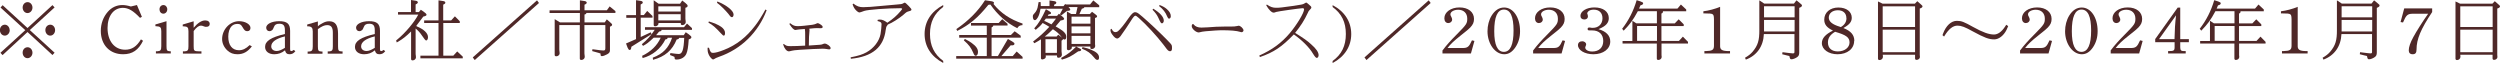
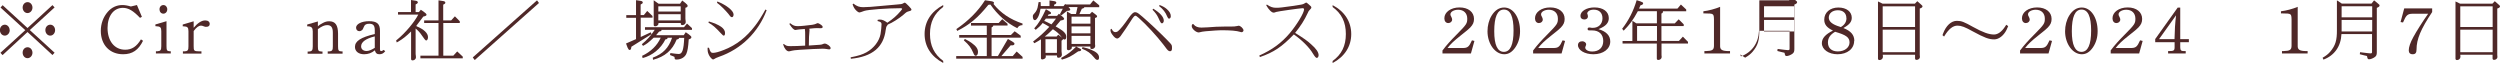
<svg xmlns="http://www.w3.org/2000/svg" id="_レイヤー_2" data-name="レイヤー 2" viewBox="0 0 292.64 7.37">
  <defs>
    <style>
      .cls-1 {
        fill: #4f2828;
      }
    </style>
  </defs>
  <g id="All">
    <g>
      <path class="cls-1" d="M1.14,3.53c0,.35-.26.64-.58.64s-.57-.29-.57-.65.26-.63.58-.63c.3,0,.56.29.56.64ZM.3.6l2.92,2.68L6.14.6l.25.27-2.9,2.65,2.9,2.65-.25.27-2.92-2.69L.3,6.45l-.25-.27,2.91-2.65L.06.88l.25-.27ZM3.8.89c0,.35-.26.64-.58.64s-.57-.29-.57-.65.26-.63.58-.63.57.29.57.64ZM3.8,6.17c0,.35-.26.64-.58.64s-.57-.28-.57-.65.26-.63.58-.63.57.29.57.64ZM6.45,3.53c0,.35-.25.64-.57.64s-.57-.29-.57-.65.26-.63.58-.63.56.29.56.64Z" />
      <path class="cls-1" d="M16.75,4.76c-.54,1.1-1.25,1.59-2.34,1.59-1.56,0-2.61-1.09-2.61-2.74,0-.84.29-1.63.82-2.23.44-.51,1.04-.79,1.7-.79.27,0,.6.05,1,.17l.71-.17.58,1.38-.22.12c-.8-.84-1.36-1.17-2.01-1.17-1.07,0-1.79.94-1.79,2.36,0,1.53.82,2.54,2.06,2.54.79,0,1.34-.37,1.85-1.21l.25.17Z" />
      <path class="cls-1" d="M19.49,5.39c0,.5.06.6.39.61h.11v.26h-1.74v-.26h.18c.36-.02.45-.14.45-.6v-1.75c0-.45-.12-.56-.6-.58h-.09v-.21l1.3-.38v2.91ZM19.58,1.09c0,.29-.2.51-.46.51s-.45-.22-.45-.51.2-.5.46-.5.45.23.45.5Z" />
      <path class="cls-1" d="M22.67,3.25c.46-.55.92-.86,1.35-.86.33,0,.53.16.53.41,0,.22-.14.34-.41.34-.1,0-.15,0-.26-.05-.22-.09-.26-.09-.36-.09-.25,0-.52.19-.85.63v1.77c0,.55.04.6.65.61h.26v.26h-2.17v-.26h.22c.34-.02.44-.15.43-.6v-1.75c0-.45-.11-.56-.57-.58h-.1v-.21l1.28-.38v.76Z" />
-       <path class="cls-1" d="M29.49,5.42c-.5.65-1.02.93-1.69.93-.49,0-.84-.13-1.18-.44-.39-.36-.62-.84-.62-1.34,0-1.12.91-2.09,1.98-2.09.72,0,1.34.36,1.34.79,0,.23-.14.38-.37.38s-.34-.09-.54-.44c-.18-.32-.31-.41-.6-.41-.3,0-.51.08-.69.26-.26.27-.4.69-.4,1.23,0,1,.46,1.59,1.25,1.59.45,0,.83-.19,1.25-.6l.25.14Z" />
-       <path class="cls-1" d="M34.57,6c-.2.25-.4.35-.67.35-.3,0-.45-.12-.54-.46-.38.32-.79.46-1.26.46-.65,0-1.07-.34-1.07-.86,0-.68.68-1.12,2.32-1.51v-.44c0-.56-.18-.76-.65-.76-.35,0-.53.1-.63.37-.1.23-.13.3-.19.36-.1.09-.21.14-.34.14-.22,0-.38-.17-.38-.41,0-.43.66-.76,1.51-.76.94,0,1.29.3,1.29,1.13v2.1c0,.2.03.27.14.27.09,0,.12-.02.29-.14l.18.15ZM33.35,4.26c-1.06.26-1.6.66-1.6,1.17,0,.32.25.54.64.54.26,0,.55-.12.96-.37v-1.35Z" />
      <path class="cls-1" d="M37.2,3.1c.12-.14.3-.27.61-.42.25-.13.46-.19.72-.19.72,0,1.04.45,1.04,1.46v1.46c0,.5.06.6.41.61h.12v.26h-1.74v-.26h.17c.34-.02.44-.15.43-.6v-1.61c0-.6-.2-.87-.66-.87-.32,0-.62.13-1.09.47v2.01c0,.5.06.6.41.61h.13v.26h-1.74v-.26h.16c.35-.02.44-.15.44-.6v-1.75c0-.43-.14-.58-.56-.6h-.09v-.21l1.25-.36v.61Z" />
      <path class="cls-1" d="M45.09,6c-.2.25-.4.35-.67.35-.3,0-.45-.12-.54-.46-.38.32-.79.46-1.26.46-.65,0-1.07-.34-1.07-.86,0-.68.68-1.12,2.32-1.51v-.44c0-.56-.18-.76-.65-.76-.35,0-.53.1-.63.37-.1.23-.13.3-.19.36-.1.09-.21.14-.34.14-.22,0-.38-.17-.38-.41,0-.43.66-.76,1.51-.76.94,0,1.29.3,1.29,1.13v2.1c0,.2.03.27.14.27.09,0,.12-.02.29-.14l.18.15ZM43.87,4.26c-1.06.26-1.6.66-1.6,1.17,0,.32.25.54.64.54.26,0,.55-.12.96-.37v-1.35Z" />
      <path class="cls-1" d="M46.59,1.71v-.3h1.52V0l.58.09c.13.02.22.1.22.18,0,.09-.07.16-.26.25v.89h.39l.22-.27.31.21c.21.14.36.29.36.37,0,.1-.11.17-.38.22-.38.51-.44.59-.81,1.07l.03.07c.86.35,1.33.81,1.33,1.27,0,.22-.09.39-.22.39q-.11,0-.51-.61c-.22-.32-.38-.51-.72-.79v2.81c0,.14,0,.28.02.33,0,.1.02.18.02.23,0,.2-.18.36-.4.36-.1,0-.17-.06-.17-.17v-3.22c-.55.55-.96.87-1.5,1.19l-.13.07s-.03.01-.05.03l-.07-.23s.05-.04.06-.06c.02-.01.05-.04.08-.06.93-.76,2.01-2.04,2.45-2.91h-2.37ZM51.33,6.52v-3.83h-1.68v-.3h1.68V.04l.58.09c.13.02.22.09.22.18,0,.09-.06.15-.25.24v1.84h.93l.44-.48.57.58v.2h-1.93v3.83h1.17l.46-.5.65.61v.2h-4.96v-.31h2.14Z" />
      <path class="cls-1" d="M62.86.04l.23.31-7.52,6.68-.23-.31L62.86.04Z" />
-       <path class="cls-1" d="M67.88,1.2V.04l.58.09c.12.02.22.09.22.18,0,.09-.07.16-.26.24v.65h2.62l.32-.45.68.55v.21h-3.39c-.02.1-.1.17-.23.19v.92h2.37l.24-.35.38.33c.22.19.24.22.24.29,0,.1-.07.17-.25.23v2.76c0,.22-.09.35-.34.48-.22.12-.46.21-.6.21-.12,0-.17-.06-.16-.24v-.06s-.02-.01-.19-.07l-.79-.22.03-.22.9.12q.34.03.4.03c.15,0,.21-.07.21-.27v-2.71h-2.45v3.16c0,.14,0,.27.02.35,0,.09.02.17.02.22,0,.19-.18.36-.4.36-.11,0-.18-.06-.18-.15v-3.94h-2.4v2.73c0,.15,0,.28.02.35,0,.1.02.18.02.23,0,.19-.18.35-.4.35-.11,0-.18-.06-.18-.15V2.24l.62.38h2.33v-1.1h-3.55v-.31h3.55Z" />
      <path class="cls-1" d="M74.45,4.57v-2.49h-1.14v-.31h1.14V.02l.58.09c.12.02.21.09.21.18,0,.09-.06.15-.25.24v1.23h.38l.39-.48.62.59v.2h-1.38v2.26l1.18-.55.08.22-2.35,1.47s-.02.09-.02.11c-.02.19-.08.27-.2.27-.07,0-.16-.11-.23-.28l-.18-.48,1.19-.52ZM75.14,6.55c1.05-.5,1.79-1.22,2.2-2.14h-.82c-.68.63-.79.71-1.25.96l-.14-.19c.62-.52,1.05-.99,1.51-1.69h-1.14v-.31h4.57l.35-.42.58.53v.21h-3.57v.04c0,.09-.06.12-.28.16l-.35.42h3.24l.23-.35.33.23c.26.19.33.27.33.36,0,.11-.1.19-.31.25-.06.92-.14,1.37-.28,1.69-.17.4-.63.67-1.14.67-.21,0-.23-.03-.24-.27,0-.03-.03-.06-.06-.07l-.47-.19.04-.23.61.08c.16.02.3.03.37.03.42,0,.58-.48.64-1.89h-.6c-.02.12-.08.16-.28.19-.52,1.28-1.38,2.01-2.77,2.38l-.03-.25c1.21-.46,1.86-1.14,2.26-2.33h-.52c-.02.14-.1.18-.26.19-.54,1.09-1.51,1.88-2.67,2.19l-.05-.24ZM77.09.44h2.51l.26-.38.37.29c.19.16.26.24.26.33,0,.12-.07.18-.26.23v1.13c0,.14,0,.27.02.33,0,.09.02.17.02.22,0,.19-.18.35-.4.35-.11,0-.18-.06-.18-.16v-.09h-2.61s0,.05,0,.07c0,.17-.19.32-.38.32-.12,0-.18-.06-.18-.16V.03l.58.41ZM79.68,1.35v-.61h-2.62v.61h2.62ZM79.68,2.39v-.73h-2.62v.73h2.62Z" />
      <path class="cls-1" d="M82.99,5.59c.14.47.24.6.46.6.27,0,.73-.12,1.3-.35,1.47-.58,2.61-1.48,3.65-2.84.44-.58.72-1.03,1.2-1.89l.14.09c-.98,2.59-2.98,4.55-5.58,5.45-.33.12-.42.17-.54.25-.06.04-.13.06-.16.06-.08,0-.3-.21-.42-.42-.14-.24-.21-.47-.21-.74,0-.05,0-.1,0-.21h.14ZM82.98,2.51c1.29.39,1.89.82,1.89,1.35,0,.19-.05.31-.14.31-.08,0-.13-.04-.36-.29-.66-.71-.95-.96-1.44-1.22l.04-.14ZM83.97.17c1.1.44,1.9,1.09,1.9,1.53,0,.17-.08.31-.18.31-.13,0-.18-.05-.4-.35-.33-.42-1.04-1.12-1.36-1.33l.04-.15Z" />
      <path class="cls-1" d="M91.72,5.13c.34.25.39.27.83.27.53,0,.95-.02,1.7-.06v-1.24c0-.29,0-.46-.04-.71-.72.06-.75.06-.91.09-.14.02-.15.03-.18.03-.19,0-.38-.18-.72-.7l.08-.1c.38.29.54.35.9.35.18,0,.42-.01.78-.05.84-.08,1.15-.13,1.34-.22.1-.05.18-.08.22-.08.1,0,.39.17.52.31.04.04.06.1.06.15,0,.07-.08.13-.19.13-.05,0-.11,0-.19,0-.09,0-.18-.01-.28-.01-.19,0-.44.02-.91.07.02.08.03.13.03.17,0,.06,0,.14-.02.27-.02.13-.04.4-.04.54l-.02.99c1.43-.09,1.48-.09,1.64-.17.1-.04.16-.06.21-.06.26,0,.7.32.7.53,0,.09-.06.15-.15.15-.07,0-.18-.01-.32-.04-.14-.02-.28-.04-.44-.04-.41,0-1.82.07-2.7.13-.54.04-.8.07-.94.11-.17.05-.29.07-.34.07-.26,0-.54-.34-.67-.81l.08-.06Z" />
      <path class="cls-1" d="M99.57,6.71c.97-.19,1.38-.33,1.86-.59.85-.47,1.49-1.3,1.64-2.13.06-.32.12-.92.12-1.16,0-.2-.09-.27-.47-.37l.02-.14c.15-.03.21-.03.27-.03.27,0,.53.12.86.37.68-.46,1.1-.83,1.55-1.36.14-.17.18-.22.18-.26,0-.05-.06-.08-.17-.08-1.59,0-3.86.17-4.27.32-.3.12-.52.18-.57.18-.14,0-.42-.25-.58-.49-.09-.14-.12-.22-.21-.46l.09-.09c.42.32.7.42,1.15.42.5,0,1.01-.04,2.37-.17.78-.07,1.31-.12,1.56-.14.47-.03.62-.06.74-.13.1-.06.16-.09.2-.09.06,0,.24.16.47.4.25.26.31.35.31.42s-.07.13-.24.17c-.32.09-.32.09-.69.42-.49.42-1.33.96-1.83,1.15l-.06.09c-.14.18-.14.21-.19.53-.25,2.04-1.57,3.14-4.08,3.39l-.03-.18Z" />
      <path class="cls-1" d="M110.41,7.37c-1.42-.75-2.18-1.94-2.18-3.39s.77-2.64,2.18-3.39v.22c-1.06.79-1.55,1.78-1.55,3.16s.5,2.39,1.55,3.16v.23Z" />
      <path class="cls-1" d="M111.94,3.41c1.44-.99,2.55-2.11,3.36-3.38l.78.12c.17.03.28.1.28.2,0,.04-.02.07-.08.1.85,1.07,1.94,1.81,3.42,2.31l-.02.19h-.08c-.26.04-.38.11-.52.35-1.22-.6-2.31-1.56-3.15-2.77l-.24.04c-1.21,1.5-2.17,2.31-3.64,3.05l-.1-.21ZM113.66,2.99v-.3h3.24l.42-.44.62.54v.2h-1.67c-.02.1-.06.15-.2.22v.89h2.26l.44-.44.71.52v.23h-3.41v2.15h.74l1.17-2,.5.29c.22.13.27.19.27.28,0,.1-.11.18-.26.18-.05,0-.1,0-.18-.01l-1.09,1.26h1.33l.46-.53.69.63v.21h-7.77v-.31h3.58v-2.15h-3.23v-.31h3.23v-1.1h-1.86ZM112.94,4.56c.43.22.56.29.79.46.54.39.75.7.75,1.07,0,.25-.11.44-.26.44-.12,0-.19-.08-.3-.36-.26-.6-.5-.92-1.1-1.45l.13-.17Z" />
      <path class="cls-1" d="M126.26,5.6c.27.14.3.17.3.24,0,.1-.12.16-.35.17-.84.59-1.16.76-1.91.97l-.1-.19c.06-.04.14-.08.24-.14.57-.32.91-.59,1.48-1.14l.06-.05h-.52c0,.06,0,.08,0,.12,0,.06-.02.12-.06.16-.07.07-.23.14-.33.14-.08,0-.18-.07-.18-.14V1.34l.51.3h.55l.18-.81h-1.06l.1.1c.07.07.11.15.11.2,0,.09-.11.14-.38.14l-.66.52-.18-.12.35-.65h-2.61c-.1.54-.18.79-.33,1.04-.14.22-.23.3-.34.3-.14,0-.23-.16-.23-.42,0-.16.02-.2.18-.37.22-.22.38-.55.42-.92.04-.27.05-.3.06-.33l.02-.08h.23l.02.47h1.02V.05l.58.09c.13.02.22.09.22.17,0,.09-.06.16-.26.24v.17h1.1l.2-.26.06.06h2.85l.38-.47.69.57v.22h-1.74c-.02.09-.1.14-.29.18l-.29.63h1.22l.26-.27.36.27c.18.13.23.19.23.27,0,.09-.07.14-.24.18v2.74c0,.14,0,.26,0,.32.02.1.02.17.02.23,0,.19-.18.35-.39.35-.12,0-.18-.06-.18-.16v-.13h-1.66l.27.15ZM121.01,4.8c.78-.61,1.1-.9,1.82-1.66-.41-.25-.54-.32-.78-.45-.22.29-.42.48-.81.8l-.18-.17c.5-.54.87-1.16,1.37-2.24l.38.22c.16.09.22.16.22.23,0,.1-.09.14-.28.15l-.11.18h1.09l.22-.25.43.34c.12.1.19.2.19.25,0,.09-.14.17-.42.2-.3.37-.38.47-.58.69.78.45.95.58,1.14.86.06.09.1.2.1.33,0,.25-.06.35-.21.35-.07,0-.1-.02-.18-.09,0,.02,0,.03,0,.04,0,.07-.03.1-.16.18v1.1c0,.14,0,.25.02.32,0,.1.02.18.02.23,0,.19-.18.35-.39.35-.12,0-.18-.05-.18-.15v-.12h-1.33c0,.06.02.09.02.12,0,.15-.06.24-.25.31-.06.02-.12.04-.16.04-.1,0-.16-.07-.16-.16v-2.2c-.28.19-.33.22-.78.46l-.14-.2.08-.06ZM122.29,2.48h.04c.42.21.48.24.75.37.26-.31.3-.36.53-.67h-1.19l-.19.27.06.03ZM124.29,4.38c-.34-.45-.49-.59-1.04-.96-.3.29-.3.29-.46.44-.17.16-.23.21-.5.42h1.39l.19-.22.3.23.1.09ZM123.72,6.19v-1.6h-1.34v1.6h1.34ZM127.64,2.77v-.82h-2.21v.82h2.21ZM127.64,3.9v-.81h-2.21v.81h2.21ZM127.64,5.14v-.94h-2.21v.94h2.21ZM126.72,5.51c.55.14.69.18.98.3.67.28.95.55.95.92,0,.19-.06.28-.19.28-.12,0-.21-.06-.37-.26-.42-.52-.8-.8-1.45-1.05l.08-.19Z" />
      <path class="cls-1" d="M130.11,3.36c.14.3.27.4.47.4.09,0,.2-.04.28-.1.27-.22.74-.8,1.22-1.5.37-.53.58-.73.78-.73.27,0,.42.12,1.56,1.14.91.82,2.14,2.02,2.59,2.52.16.18.18.25.18.55,0,.25-.07.36-.24.36-.09,0-.16-.04-.26-.13-.06-.05-.1-.11-.5-.64-.74-.97-2.05-2.39-2.88-3.12-.24-.22-.34-.27-.41-.27-.11,0-.27.19-.54.63-.19.32-.96,1.45-1.2,1.77-.13.16-.28.27-.38.27-.17,0-.36-.15-.58-.46-.16-.22-.21-.35-.21-.53v-.07l.1-.07ZM135,1.02c.8.49,1.23.97,1.23,1.4,0,.16-.1.31-.21.31-.12,0-.16-.06-.42-.63-.16-.35-.35-.61-.69-.96l.08-.12ZM135.73.58c.42.17.62.28.86.49.3.27.46.53.46.82,0,.17-.08.29-.2.29-.09,0-.15-.07-.22-.24-.2-.5-.48-.86-.95-1.23l.06-.13Z" />
      <path class="cls-1" d="M139.7,2.82s.03.04.03.05c.19.24.5.36.9.36.19,0,.44-.01.72-.03.72-.06,1.38-.09,1.94-.09.08,0,.2,0,.37,0h.36c.4,0,.62-.02.78-.06.1-.03.16-.04.19-.04.22,0,.57.34.57.55,0,.1-.11.21-.22.21-.04,0-.1-.01-.18-.04-.41-.13-1.1-.19-2.22-.19q-.37,0-1.82.12-.42.04-.7.12s-.08.02-.1.02c-.33,0-.82-.44-.82-.73,0-.04,0-.11.04-.22l.14-.03Z" />
      <path class="cls-1" d="M147.41,6.5c1.52-.68,2.58-1.46,3.56-2.61.83-.98,1.68-2.39,1.68-2.79,0-.09-.06-.14-.18-.14-.26,0-2.95.38-3.09.44-.11.05-.22.08-.29.08-.23,0-.58-.34-.87-.86l.07-.09c.43.29.7.38,1.08.38.42,0,.66-.03,2.09-.23.82-.12,1.07-.17,1.19-.25.12-.08.22-.13.26-.13.02,0,.1.05.27.2.26.21.32.29.32.38,0,.07-.05.14-.18.27-.13.13-.14.14-.25.39-.37.8-.82,1.51-1.47,2.31,1.08.68,1.42.92,1.87,1.33.61.53.88.94.88,1.28,0,.17-.1.32-.2.32-.11,0-.22-.11-.46-.5-.41-.71-1.3-1.6-2.24-2.25-1.41,1.46-2.34,2.09-3.97,2.65l-.08-.19Z" />
      <path class="cls-1" d="M155.99,7.14c1.06-.77,1.55-1.77,1.55-3.16s-.49-2.38-1.55-3.16v-.22c1.42.75,2.18,1.95,2.18,3.39s-.77,2.64-2.18,3.39v-.23Z" />
-       <path class="cls-1" d="M167.24.04l.23.31-7.52,6.68-.23-.31L167.24.04Z" />
      <path class="cls-1" d="M168.85,5.91c.52-.68.88-1.08,1.71-1.92,1.11-1.12,1.19-1.25,1.19-1.81,0-.63-.41-1.04-1.06-1.04-.5,0-.91.24-.91.53,0,.09,0,.12.13.36.05.11.07.19.07.27,0,.22-.2.4-.45.4-.28,0-.46-.22-.46-.56,0-.72.76-1.27,1.78-1.27s1.69.54,1.69,1.34c0,.4-.11.66-.44,1.01-.17.18-.34.32-1.16.97-.74.59-1.15.97-1.5,1.43h1.77c.59,0,.75-.14,1.09-.9l.29.07-.41,1.47h-3.33v-.35Z" />
      <path class="cls-1" d="M177.93,3.65c0,.73-.18,1.34-.54,1.88-.38.56-.8.82-1.31.82-1.07,0-1.96-1.22-1.96-2.69,0-.67.17-1.32.48-1.83.39-.63.88-.95,1.47-.95,1.07,0,1.86,1.17,1.86,2.77ZM174.91,3.65c0,1.62.38,2.42,1.13,2.42s1.13-.84,1.13-2.49-.37-2.46-1.13-2.46-1.13.87-1.13,2.53Z" />
      <path class="cls-1" d="M179.46,5.91c.52-.68.88-1.08,1.71-1.92,1.11-1.12,1.19-1.25,1.19-1.81,0-.63-.41-1.04-1.06-1.04-.5,0-.91.24-.91.53,0,.09,0,.12.13.36.05.11.07.19.07.27,0,.22-.2.4-.45.4-.28,0-.46-.22-.46-.56,0-.72.76-1.27,1.78-1.27s1.69.54,1.69,1.34c0,.4-.11.66-.44,1.01-.17.18-.34.32-1.16.97-.74.59-1.15.97-1.5,1.43h1.77c.59,0,.75-.14,1.09-.9l.29.07-.41,1.47h-3.33v-.35Z" />
      <path class="cls-1" d="M188.49,4.86c0,.87-.82,1.49-1.97,1.49-1.01,0-1.81-.47-1.81-1.07,0-.27.2-.45.5-.45.26,0,.46.17.46.37q0,.06-.09.28s-.02.04-.02.08c0,.27.34.47.82.47.8,0,1.29-.47,1.29-1.23s-.47-1.24-1.29-1.24c-.07,0-.19,0-.26,0-.05,0-.08,0-.1,0-.12,0-.18-.07-.18-.17,0-.11.07-.17.19-.17.06,0,.12,0,.24.03.09.01.12.01.18.01.67,0,1.13-.45,1.13-1.12,0-.63-.38-1.01-1.02-1.01-.3,0-.52.08-.66.22-.06.06-.11.17-.11.21,0,.03.02.09.06.18.02.05.03.11.03.17,0,.23-.16.37-.43.37s-.45-.16-.45-.42c0-.55.72-.99,1.63-.99,1.03,0,1.69.49,1.69,1.25,0,.55-.34.93-1.11,1.25t-.1.04c.92.27,1.38.76,1.38,1.44Z" />
      <path class="cls-1" d="M191.08,4.78v-2.35l.46.3h2.41v-1.42h-2.23c-.58,1.07-.92,1.52-1.66,2.28l-.18-.22c.77-.99,1.33-2.09,1.7-3.35l.46.15c.23.08.3.13.3.22,0,.11-.09.18-.32.24l-.16.38h4.49l.41-.48.62.58v.21h-2.72c0,.16-.06.24-.18.26v1.16h1.56l.46-.48.59.59v.2h-2.61v1.74h2.05l.46-.5.6.61v.2h-3.1v1.02c0,.14,0,.25,0,.33,0,.09.02.17.02.22,0,.19-.18.35-.4.35-.1,0-.17-.06-.17-.16v-1.76h-4.01v-.3h1.13ZM193.96,4.78v-1.74h-2.33v1.74h2.33Z" />
      <path class="cls-1" d="M199.39,1.32c.62-.07,1.42-.29,1.96-.52v4.54c-.02.48.22.63.99.64h.17v.28h-3v-.28h.16c.77-.02.96-.14.96-.64v-3.05c-.02-.7-.03-.71-1.06-.72h-.18v-.25Z" />
-       <path class="cls-1" d="M204.28,6.75c.42-.25.61-.4.87-.69.62-.74.8-1.33.79-2.56V.04l.57.38h3.48l.3-.38.38.31c.25.2.26.22.26.3,0,.1-.09.18-.32.27v5.2c0,.29-.05.42-.22.55-.2.15-.5.27-.69.27-.05,0-.12-.02-.14-.05-.04-.06-.09-.21-.09-.29,0,0,0-.01,0-.02l-.04-.03-.26-.06-.55-.14.03-.24.8.1c.15.02.31.04.41.04.15,0,.19-.04.19-.17v-2.09h-3.58c-.06,1.43-.82,2.51-2.11,2.99l-.1-.23ZM210.07,2.02V.73h-3.58v1.3h3.58ZM210.07,3.68v-1.35h-3.58v1.35h3.58Z" />
+       <path class="cls-1" d="M204.28,6.75c.42-.25.61-.4.87-.69.62-.74.8-1.33.79-2.56V.04h3.48l.3-.38.38.31c.25.2.26.22.26.3,0,.1-.09.18-.32.27v5.2c0,.29-.05.42-.22.55-.2.15-.5.27-.69.27-.05,0-.12-.02-.14-.05-.04-.06-.09-.21-.09-.29,0,0,0-.01,0-.02l-.04-.03-.26-.06-.55-.14.03-.24.8.1c.15.02.31.04.41.04.15,0,.19-.04.19-.17v-2.09h-3.58c-.06,1.43-.82,2.51-2.11,2.99l-.1-.23ZM210.07,2.02V.73h-3.58v1.3h3.58ZM210.07,3.68v-1.35h-3.58v1.35h3.58Z" />
      <path class="cls-1" d="M217.04,4.78c0,.93-.8,1.57-1.95,1.57-1.04,0-1.83-.56-1.83-1.3,0-.57.42-1.04,1.3-1.47-.73-.35-1.02-.72-1.02-1.28,0-.84.68-1.42,1.65-1.42s1.57.5,1.57,1.2c0,.48-.28.81-.98,1.2.88.35,1.28.81,1.28,1.51ZM213.97,4.98c0,.65.44,1.04,1.16,1.04.78,0,1.37-.45,1.37-1.05s-.42-.88-1.69-1.25c-.58.34-.84.73-.84,1.25ZM216.13,2.12c0-.57-.38-.92-1-.92s-1.06.35-1.06.86c0,.47.42.81,1.3,1.07.08.03.11.04.11.04.43-.25.66-.6.66-1.04Z" />
      <path class="cls-1" d="M220.38.43h3.77l.28-.29.4.35c.17.15.21.19.21.25,0,.11-.1.19-.32.26v5.43l.02.25c0,.17-.19.33-.39.33-.11,0-.18-.06-.18-.16v-.44h-3.78c.02.14.02.18.02.24,0,.21-.18.38-.4.38-.11,0-.18-.06-.18-.16V.17l.54.26ZM224.17,3.16V.74h-3.79v2.42h3.79ZM224.17,6.11v-2.64h-3.79v2.64h3.79Z" />
      <path class="cls-1" d="M227.38,4.12s.02-.05.06-.17c.35-.95.96-1.51,1.62-1.51.54,0,.82.11,1.93.73,1.1.61,1.82.87,2.42.87.44,0,.88-.31,1.27-.89t.11-.17s.02-.03.06-.08l.22.16c-.1.25-.15.36-.2.45-.33.66-.9,1.1-1.43,1.1-.63,0-1.16-.2-2.5-.93-.93-.52-1.36-.68-1.8-.68-.54,0-1.02.38-1.54,1.22l-.03.06-.2-.17Z" />
      <path class="cls-1" d="M236.46,5.91c.52-.68.88-1.08,1.71-1.92,1.11-1.12,1.19-1.25,1.19-1.81,0-.63-.41-1.04-1.06-1.04-.5,0-.91.24-.91.53,0,.09,0,.12.13.36.05.11.07.19.07.27,0,.22-.2.4-.45.4-.28,0-.46-.22-.46-.56,0-.72.76-1.27,1.78-1.27s1.69.54,1.69,1.34c0,.4-.11.66-.44,1.01-.17.18-.34.32-1.16.97-.74.59-1.15.97-1.5,1.43h1.77c.59,0,.75-.14,1.09-.9l.29.07-.41,1.47h-3.33v-.35Z" />
      <path class="cls-1" d="M245.54,3.65c0,.73-.18,1.34-.54,1.88-.38.56-.8.82-1.31.82-1.07,0-1.96-1.22-1.96-2.69,0-.67.17-1.32.48-1.83.39-.63.88-.95,1.47-.95,1.07,0,1.86,1.17,1.86,2.77ZM242.52,3.65c0,1.62.38,2.42,1.13,2.42s1.13-.84,1.13-2.49-.37-2.46-1.13-2.46-1.13.87-1.13,2.53Z" />
      <path class="cls-1" d="M247.06,5.91c.52-.68.88-1.08,1.71-1.92,1.11-1.12,1.19-1.25,1.19-1.81,0-.63-.41-1.04-1.06-1.04-.5,0-.91.24-.91.53,0,.09,0,.12.13.36.05.11.07.19.07.27,0,.22-.2.4-.45.4-.28,0-.46-.22-.46-.56,0-.72.76-1.27,1.78-1.27s1.69.54,1.69,1.34c0,.4-.11.66-.44,1.01-.17.18-.34.32-1.16.97-.74.59-1.15.97-1.5,1.43h1.77c.59,0,.75-.14,1.09-.9l.3.07-.41,1.47h-3.33v-.35Z" />
      <path class="cls-1" d="M252.28,4.94v-.37l2.63-3.68h.3v3.69h1.01v.36h-1.01v.6c0,.33.1.44.41.44h.23v.28h-2.06v-.28h.1c.55,0,.66-.06.66-.45v-.59h-2.26ZM254.54,4.58c.02-1.09.07-1.84.18-2.79l-1.99,2.79h1.81Z" />
-       <path class="cls-1" d="M258.69,4.78v-2.35l.46.3h2.41v-1.42h-2.23c-.58,1.07-.92,1.52-1.66,2.28l-.18-.22c.77-.99,1.33-2.09,1.7-3.35l.46.15c.23.08.3.13.3.22,0,.11-.09.18-.32.24l-.16.38h4.49l.41-.48.62.58v.21h-2.72c0,.16-.06.24-.18.26v1.16h1.56l.46-.48.59.59v.2h-2.61v1.74h2.05l.46-.5.6.61v.2h-3.1v1.02c0,.14,0,.25,0,.33,0,.09.02.17.02.22,0,.19-.18.35-.4.35-.1,0-.17-.06-.17-.16v-1.76h-4.01v-.3h1.13ZM261.57,4.78v-1.74h-2.33v1.74h2.33Z" />
      <path class="cls-1" d="M267,1.32c.62-.07,1.42-.29,1.96-.52v4.54c-.02.48.22.63.99.64h.17v.28h-3v-.28h.16c.77-.02.96-.14.96-.64v-3.05c-.02-.7-.03-.71-1.06-.72h-.18v-.25Z" />
      <path class="cls-1" d="M271.89,6.75c.42-.25.61-.4.87-.69.62-.74.8-1.33.79-2.56V.04l.57.38h3.48l.3-.38.38.31c.25.2.26.22.26.3,0,.1-.09.18-.32.27v5.2c0,.29-.05.42-.22.55-.2.15-.5.27-.69.27-.05,0-.12-.02-.14-.05-.04-.06-.09-.21-.09-.29,0,0,0-.01,0-.02l-.04-.03-.26-.06-.55-.14.03-.24.8.1c.15.02.31.04.41.04.15,0,.19-.04.19-.17v-2.09h-3.58c-.06,1.43-.82,2.51-2.11,2.99l-.1-.23ZM277.68,2.02V.73h-3.58v1.3h3.58ZM277.68,3.68v-1.35h-3.58v1.35h3.58Z" />
      <path class="cls-1" d="M281,2.58l.43-1.6h3.27v.43c-1.33,2-1.83,3.17-1.83,4.39,0,.39-.14.55-.45.55s-.46-.17-.46-.46c0-.37.18-.91.54-1.56.35-.65,1.11-1.85,1.73-2.72h-1.85c-.57.01-.74.18-1.09,1.02l-.3-.05Z" />
      <path class="cls-1" d="M287.98.43h3.77l.28-.29.4.35c.17.15.21.19.21.25,0,.11-.1.19-.32.26v5.43l.02.25c0,.17-.19.33-.39.33-.11,0-.18-.06-.18-.16v-.44h-3.78c.02.14.02.18.02.24,0,.21-.18.38-.4.38-.11,0-.18-.06-.18-.16V.17l.54.26ZM291.78,3.16V.74h-3.79v2.42h3.79ZM291.78,6.11v-2.64h-3.79v2.64h3.79Z" />
    </g>
  </g>
</svg>